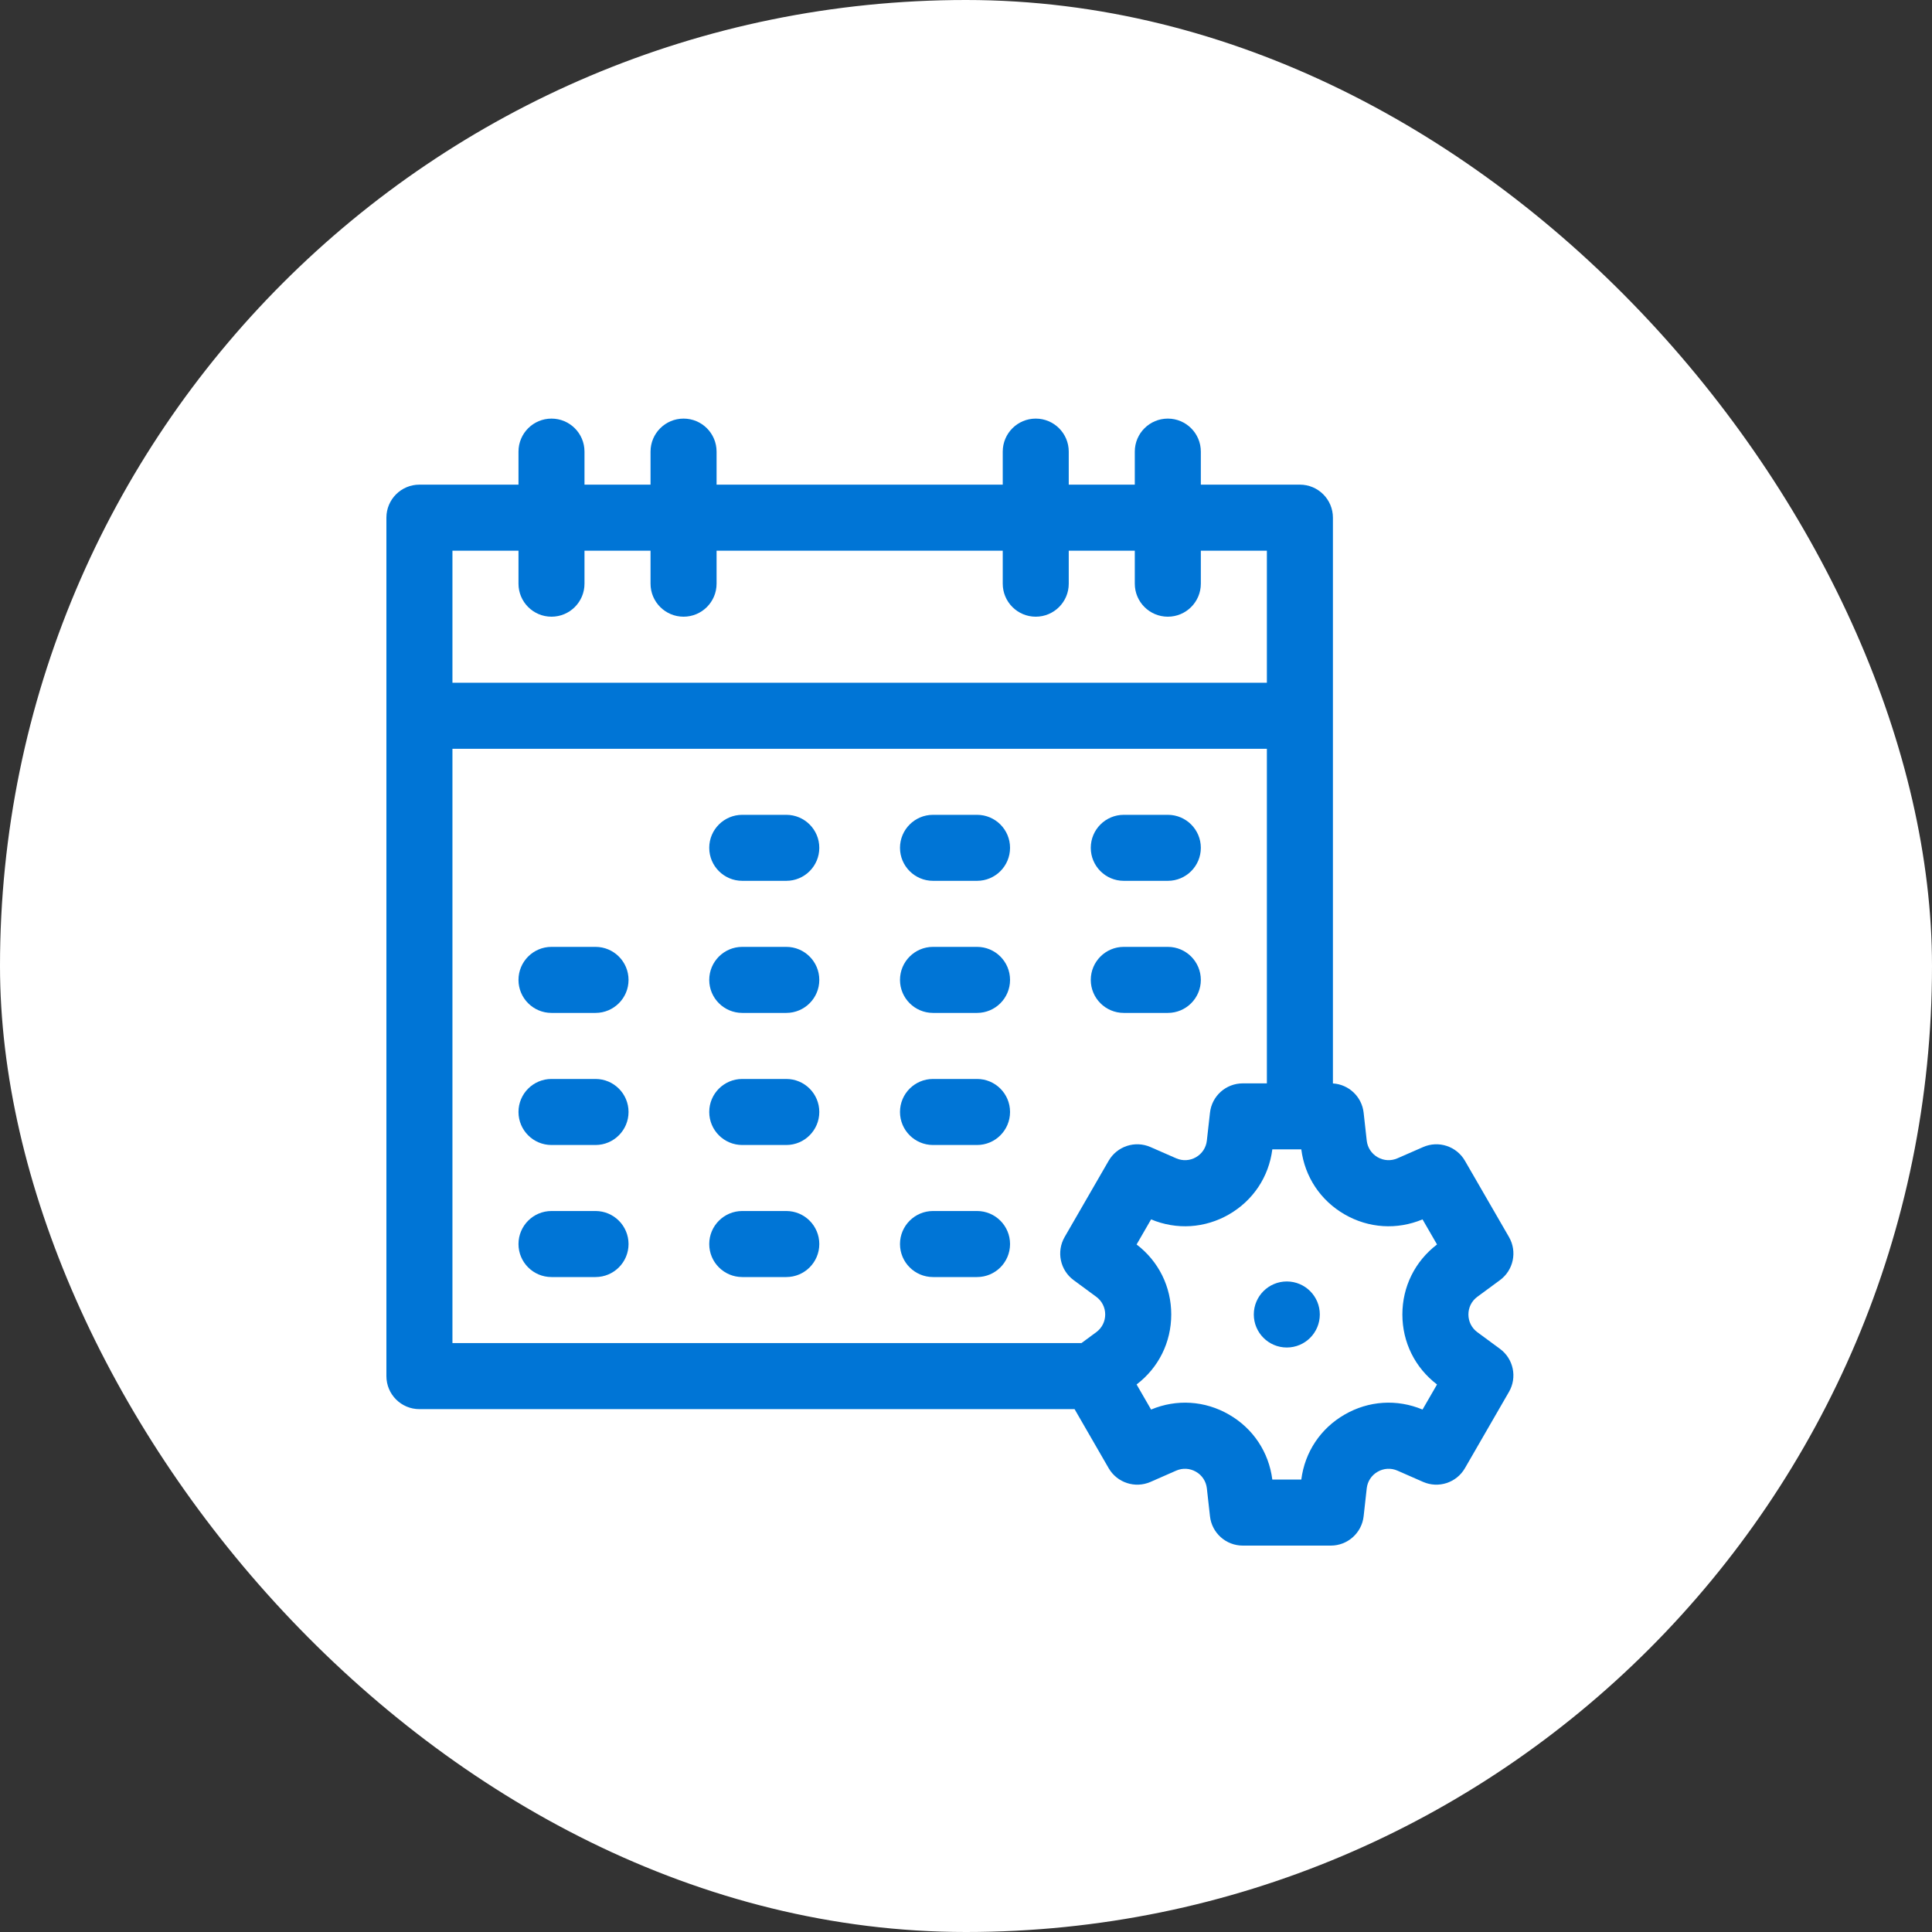
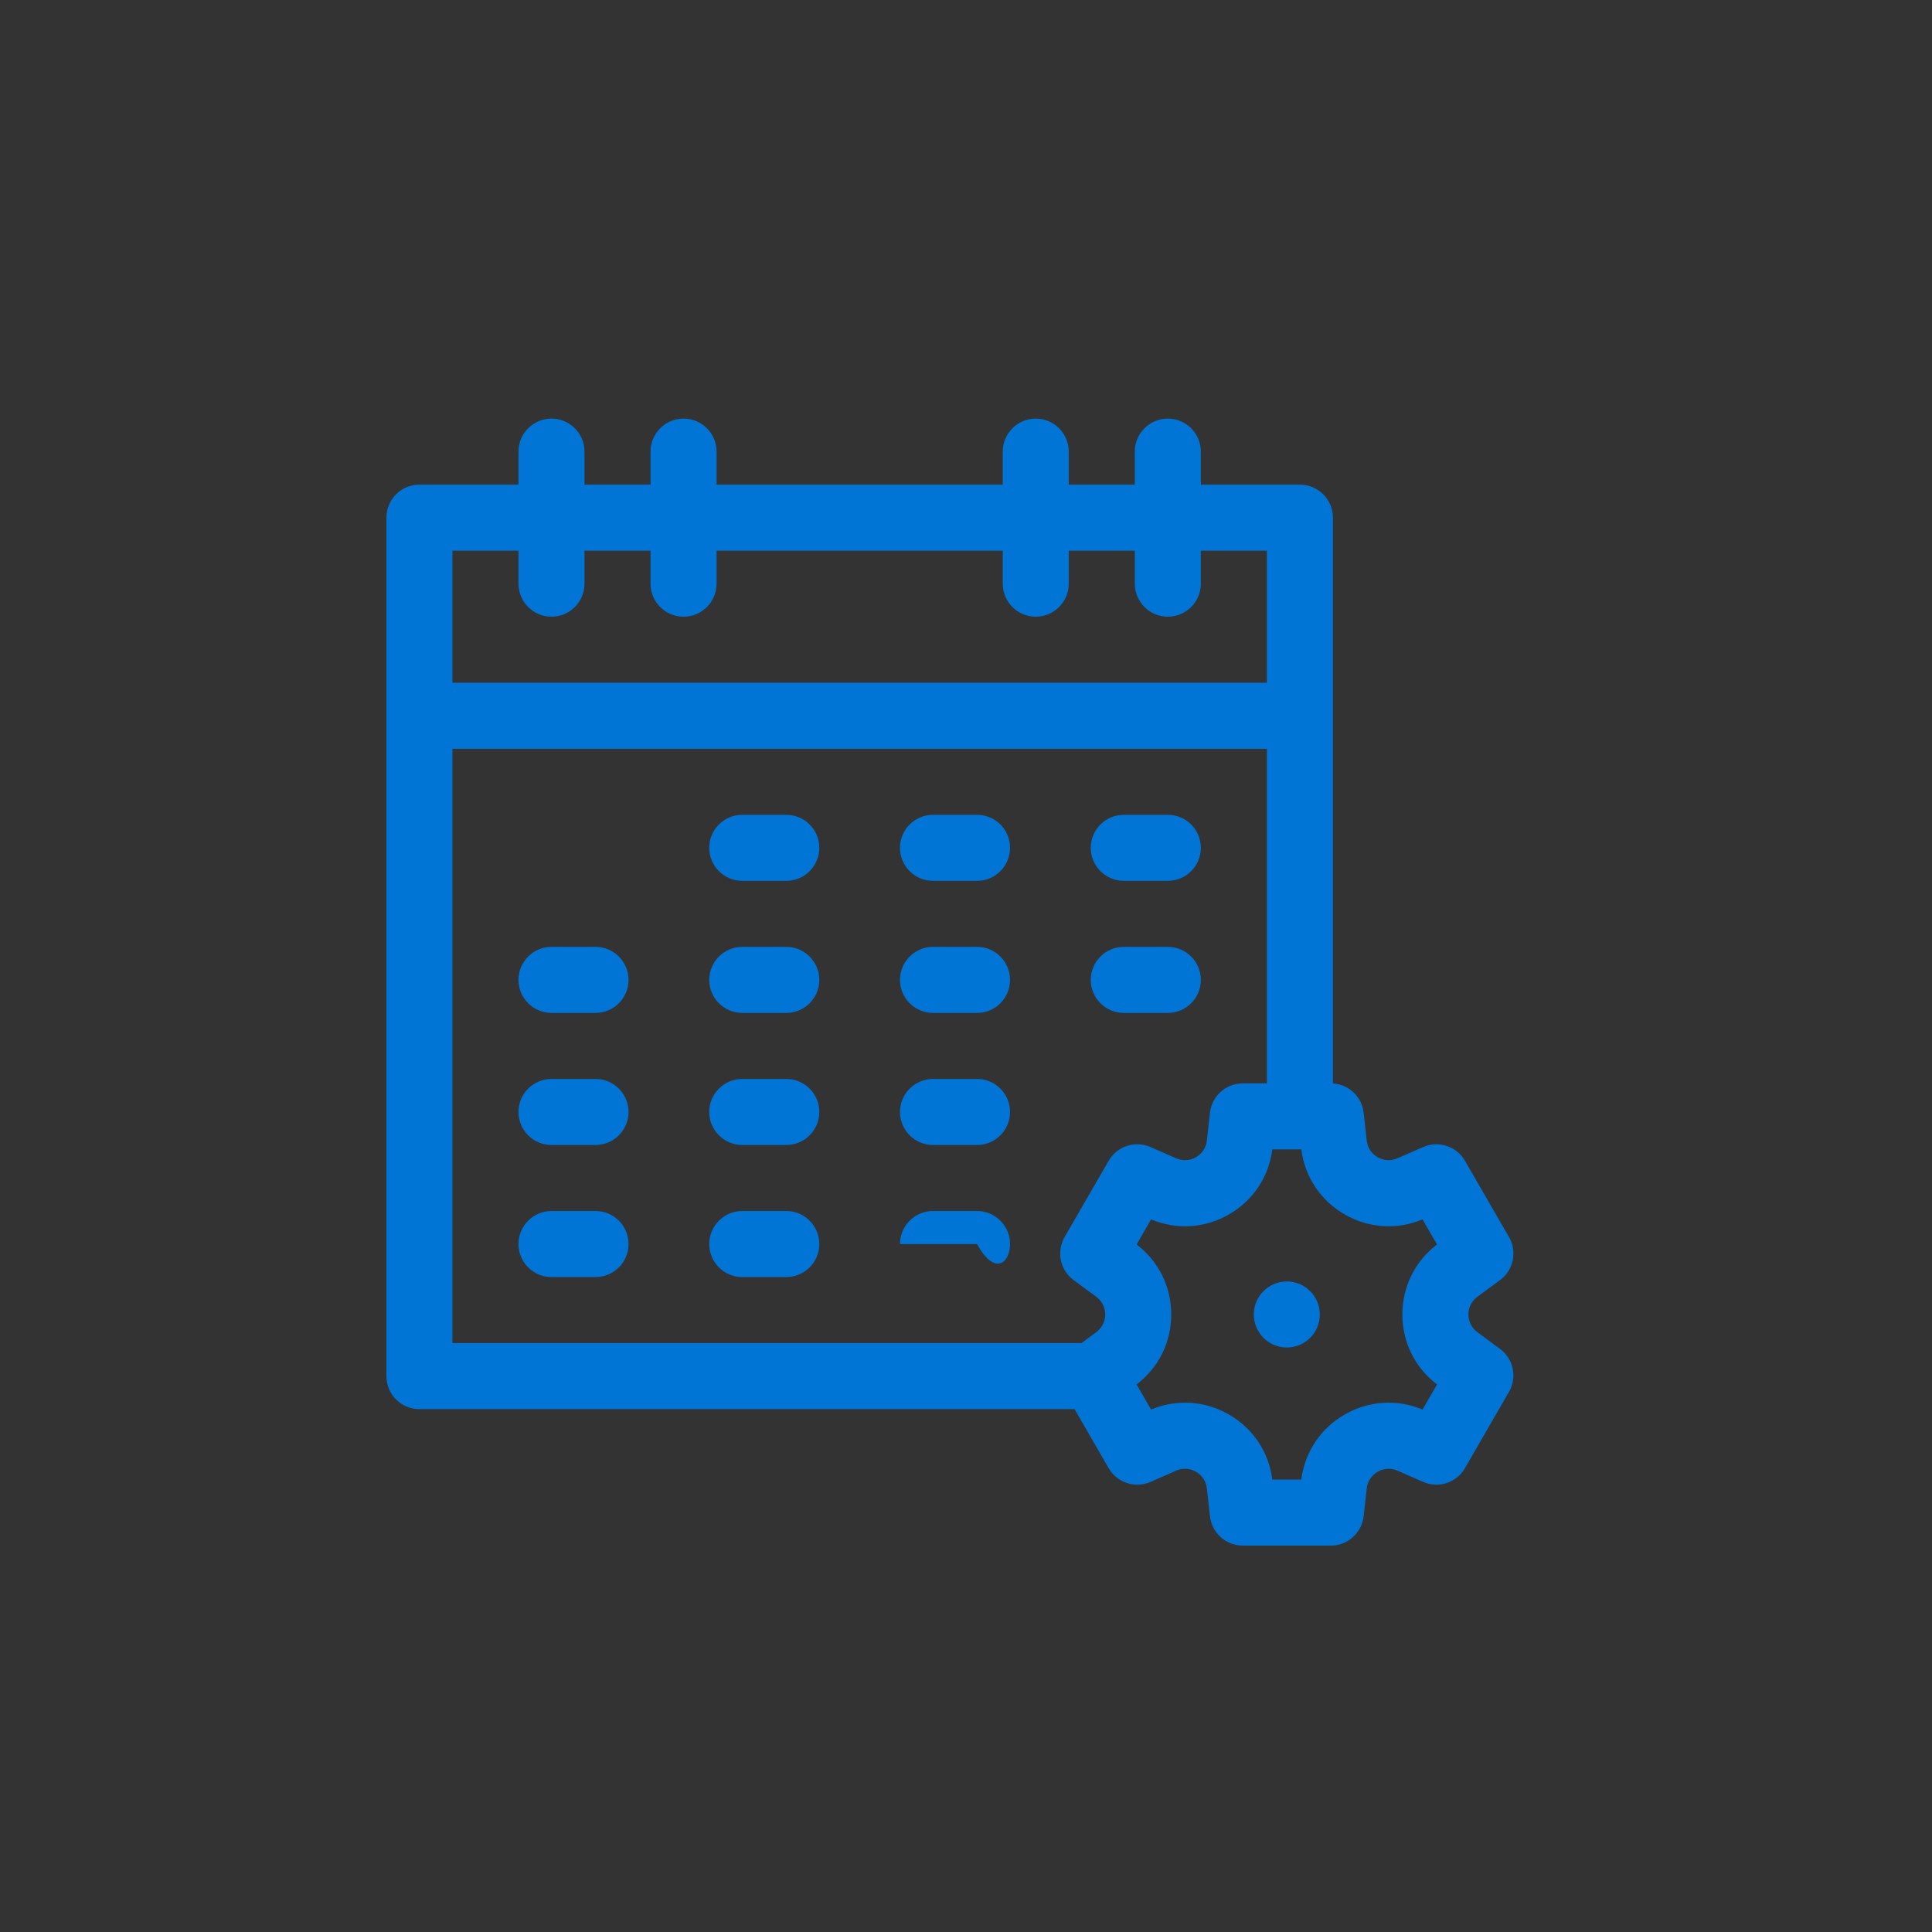
<svg xmlns="http://www.w3.org/2000/svg" width="60" height="60" viewBox="0 0 60 60" fill="none">
  <rect x="0" y="0" width="60" height="60" fill="#333333" stroke="none" />
-   <rect width="60" height="60" rx="30" fill="white" />
  <path d="M46.582 41.889L45.881 41.373C45.704 41.243 45.603 41.042 45.603 40.822C45.603 40.602 45.704 40.402 45.881 40.272L46.582 39.756C47.003 39.447 47.124 38.87 46.863 38.417L45.495 36.049C45.234 35.597 44.675 35.413 44.196 35.623L43.399 35.972C43.198 36.06 42.973 36.048 42.783 35.938C42.593 35.828 42.469 35.64 42.445 35.421L42.349 34.557C42.294 34.059 41.888 33.677 41.395 33.647V16.076C41.395 15.51 40.935 15.051 40.369 15.051H37.293V14.025C37.293 13.459 36.834 13 36.268 13C35.701 13 35.242 13.459 35.242 14.025V15.051H33.191V14.025C33.191 13.459 32.732 13 32.166 13C31.6 13 31.141 13.459 31.141 14.025V15.051H22.254V14.025C22.254 13.459 21.795 13 21.229 13C20.662 13 20.203 13.459 20.203 14.025V15.051H18.152V14.025C18.152 13.459 17.693 13 17.127 13C16.561 13 16.102 13.459 16.102 14.025V15.051H13.025C12.459 15.051 12 15.51 12 16.076V42.736C12 43.303 12.459 43.762 13.025 43.762H33.372L34.43 45.595C34.692 46.048 35.251 46.231 35.73 46.022L36.527 45.672C36.728 45.584 36.952 45.597 37.143 45.707C37.333 45.816 37.456 46.005 37.48 46.223L37.577 47.088C37.634 47.607 38.073 48 38.596 48H41.33C41.852 48 42.291 47.607 42.349 47.088L42.445 46.223C42.469 46.005 42.593 45.816 42.783 45.707C42.973 45.597 43.198 45.584 43.399 45.672L44.196 46.022C44.674 46.231 45.234 46.048 45.495 45.595L46.862 43.227C47.124 42.775 47.003 42.198 46.582 41.889ZM14.051 17.102H16.102V18.127C16.102 18.693 16.561 19.152 17.127 19.152C17.693 19.152 18.152 18.693 18.152 18.127V17.102H20.203V18.127C20.203 18.693 20.662 19.152 21.229 19.152C21.795 19.152 22.254 18.693 22.254 18.127V17.102H31.141V18.127C31.141 18.693 31.6 19.152 32.166 19.152C32.732 19.152 33.191 18.693 33.191 18.127V17.102H35.242V18.127C35.242 18.693 35.701 19.152 36.268 19.152C36.834 19.152 37.293 18.693 37.293 18.127V17.102H39.344V21.203H14.051V17.102ZM34.43 36.049L33.063 38.417C32.802 38.87 32.923 39.447 33.343 39.756L34.044 40.272C34.221 40.402 34.323 40.603 34.323 40.822C34.323 41.042 34.221 41.243 34.044 41.373L33.585 41.711H14.051V23.254H39.344V33.645H38.596C38.073 33.645 37.634 34.037 37.577 34.557L37.48 35.421C37.456 35.64 37.333 35.828 37.143 35.938C36.953 36.048 36.728 36.06 36.527 35.972L35.73 35.623C35.251 35.413 34.692 35.597 34.43 36.049ZM44.628 42.996L44.178 43.775C43.384 43.443 42.505 43.499 41.758 43.931C41.01 44.362 40.522 45.096 40.413 45.949H39.513C39.404 45.096 38.916 44.362 38.168 43.931C37.421 43.499 36.541 43.443 35.748 43.775L35.298 42.996C35.982 42.475 36.374 41.685 36.374 40.822C36.374 39.959 35.982 39.17 35.298 38.648L35.748 37.869C36.541 38.201 37.421 38.145 38.168 37.714C38.916 37.282 39.404 36.549 39.513 35.695H40.413C40.522 36.549 41.01 37.282 41.758 37.714C42.505 38.145 43.384 38.201 44.178 37.869L44.628 38.648C43.944 39.17 43.552 39.959 43.552 40.822C43.552 41.685 43.944 42.475 44.628 42.996Z" fill="#0075D6" />
  <path d="M39.963 41.848C40.529 41.848 40.988 41.389 40.988 40.822C40.988 40.256 40.529 39.797 39.963 39.797C39.397 39.797 38.938 40.256 38.938 40.822C38.938 41.389 39.397 41.848 39.963 41.848Z" fill="#0075D6" />
  <path d="M18.494 29.406H17.127C16.561 29.406 16.102 29.865 16.102 30.432C16.102 30.998 16.561 31.457 17.127 31.457H18.494C19.06 31.457 19.52 30.998 19.52 30.432C19.52 29.865 19.06 29.406 18.494 29.406Z" fill="#0075D6" />
  <path d="M24.419 29.406H23.052C22.485 29.406 22.026 29.865 22.026 30.432C22.026 30.998 22.485 31.457 23.052 31.457H24.419C24.985 31.457 25.444 30.998 25.444 30.432C25.444 29.865 24.985 29.406 24.419 29.406Z" fill="#0075D6" />
  <path d="M30.343 29.406H28.976C28.41 29.406 27.95 29.865 27.95 30.432C27.95 30.998 28.41 31.457 28.976 31.457H30.343C30.909 31.457 31.368 30.998 31.368 30.432C31.368 29.865 30.909 29.406 30.343 29.406Z" fill="#0075D6" />
  <path d="M37.293 30.432C37.293 29.865 36.834 29.406 36.268 29.406H34.9C34.334 29.406 33.875 29.865 33.875 30.432C33.875 30.998 34.334 31.457 34.9 31.457H36.268C36.834 31.457 37.293 30.998 37.293 30.432Z" fill="#0075D6" />
  <path d="M18.494 33.508H17.127C16.561 33.508 16.102 33.967 16.102 34.533C16.102 35.099 16.561 35.559 17.127 35.559H18.494C19.06 35.559 19.52 35.099 19.52 34.533C19.52 33.967 19.06 33.508 18.494 33.508Z" fill="#0075D6" />
  <path d="M24.419 33.508H23.052C22.485 33.508 22.026 33.967 22.026 34.533C22.026 35.099 22.485 35.559 23.052 35.559H24.419C24.985 35.559 25.444 35.099 25.444 34.533C25.444 33.967 24.985 33.508 24.419 33.508Z" fill="#0075D6" />
  <path d="M30.343 33.508H28.976C28.41 33.508 27.95 33.967 27.95 34.533C27.95 35.099 28.41 35.559 28.976 35.559H30.343C30.909 35.559 31.368 35.099 31.368 34.533C31.368 33.967 30.909 33.508 30.343 33.508Z" fill="#0075D6" />
  <path d="M18.494 37.609H17.127C16.561 37.609 16.102 38.069 16.102 38.635C16.102 39.201 16.561 39.66 17.127 39.66H18.494C19.06 39.66 19.52 39.201 19.52 38.635C19.52 38.069 19.06 37.609 18.494 37.609Z" fill="#0075D6" />
  <path d="M24.419 37.609H23.052C22.485 37.609 22.026 38.069 22.026 38.635C22.026 39.201 22.485 39.66 23.052 39.66H24.419C24.985 39.66 25.444 39.201 25.444 38.635C25.444 38.069 24.985 37.609 24.419 37.609Z" fill="#0075D6" />
-   <path d="M30.343 37.609H28.976C28.41 37.609 27.95 38.069 27.95 38.635C27.95 39.201 28.41 39.66 28.976 39.66H30.343C30.909 39.66 31.368 39.201 31.368 38.635C31.368 38.069 30.909 37.609 30.343 37.609Z" fill="#0075D6" />
+   <path d="M30.343 37.609H28.976C28.41 37.609 27.95 38.069 27.95 38.635H30.343C30.909 39.66 31.368 39.201 31.368 38.635C31.368 38.069 30.909 37.609 30.343 37.609Z" fill="#0075D6" />
  <path d="M24.419 25.305H23.052C22.485 25.305 22.026 25.764 22.026 26.33C22.026 26.896 22.485 27.355 23.052 27.355H24.419C24.985 27.355 25.444 26.896 25.444 26.33C25.444 25.764 24.985 25.305 24.419 25.305Z" fill="#0075D6" />
  <path d="M30.343 25.305H28.976C28.41 25.305 27.95 25.764 27.95 26.33C27.95 26.896 28.41 27.355 28.976 27.355H30.343C30.909 27.355 31.368 26.896 31.368 26.33C31.368 25.764 30.909 25.305 30.343 25.305Z" fill="#0075D6" />
  <path d="M34.9 27.355H36.268C36.834 27.355 37.293 26.896 37.293 26.33C37.293 25.764 36.834 25.305 36.268 25.305H34.9C34.334 25.305 33.875 25.764 33.875 26.33C33.875 26.896 34.334 27.355 34.9 27.355Z" fill="#0075D6" />
</svg>